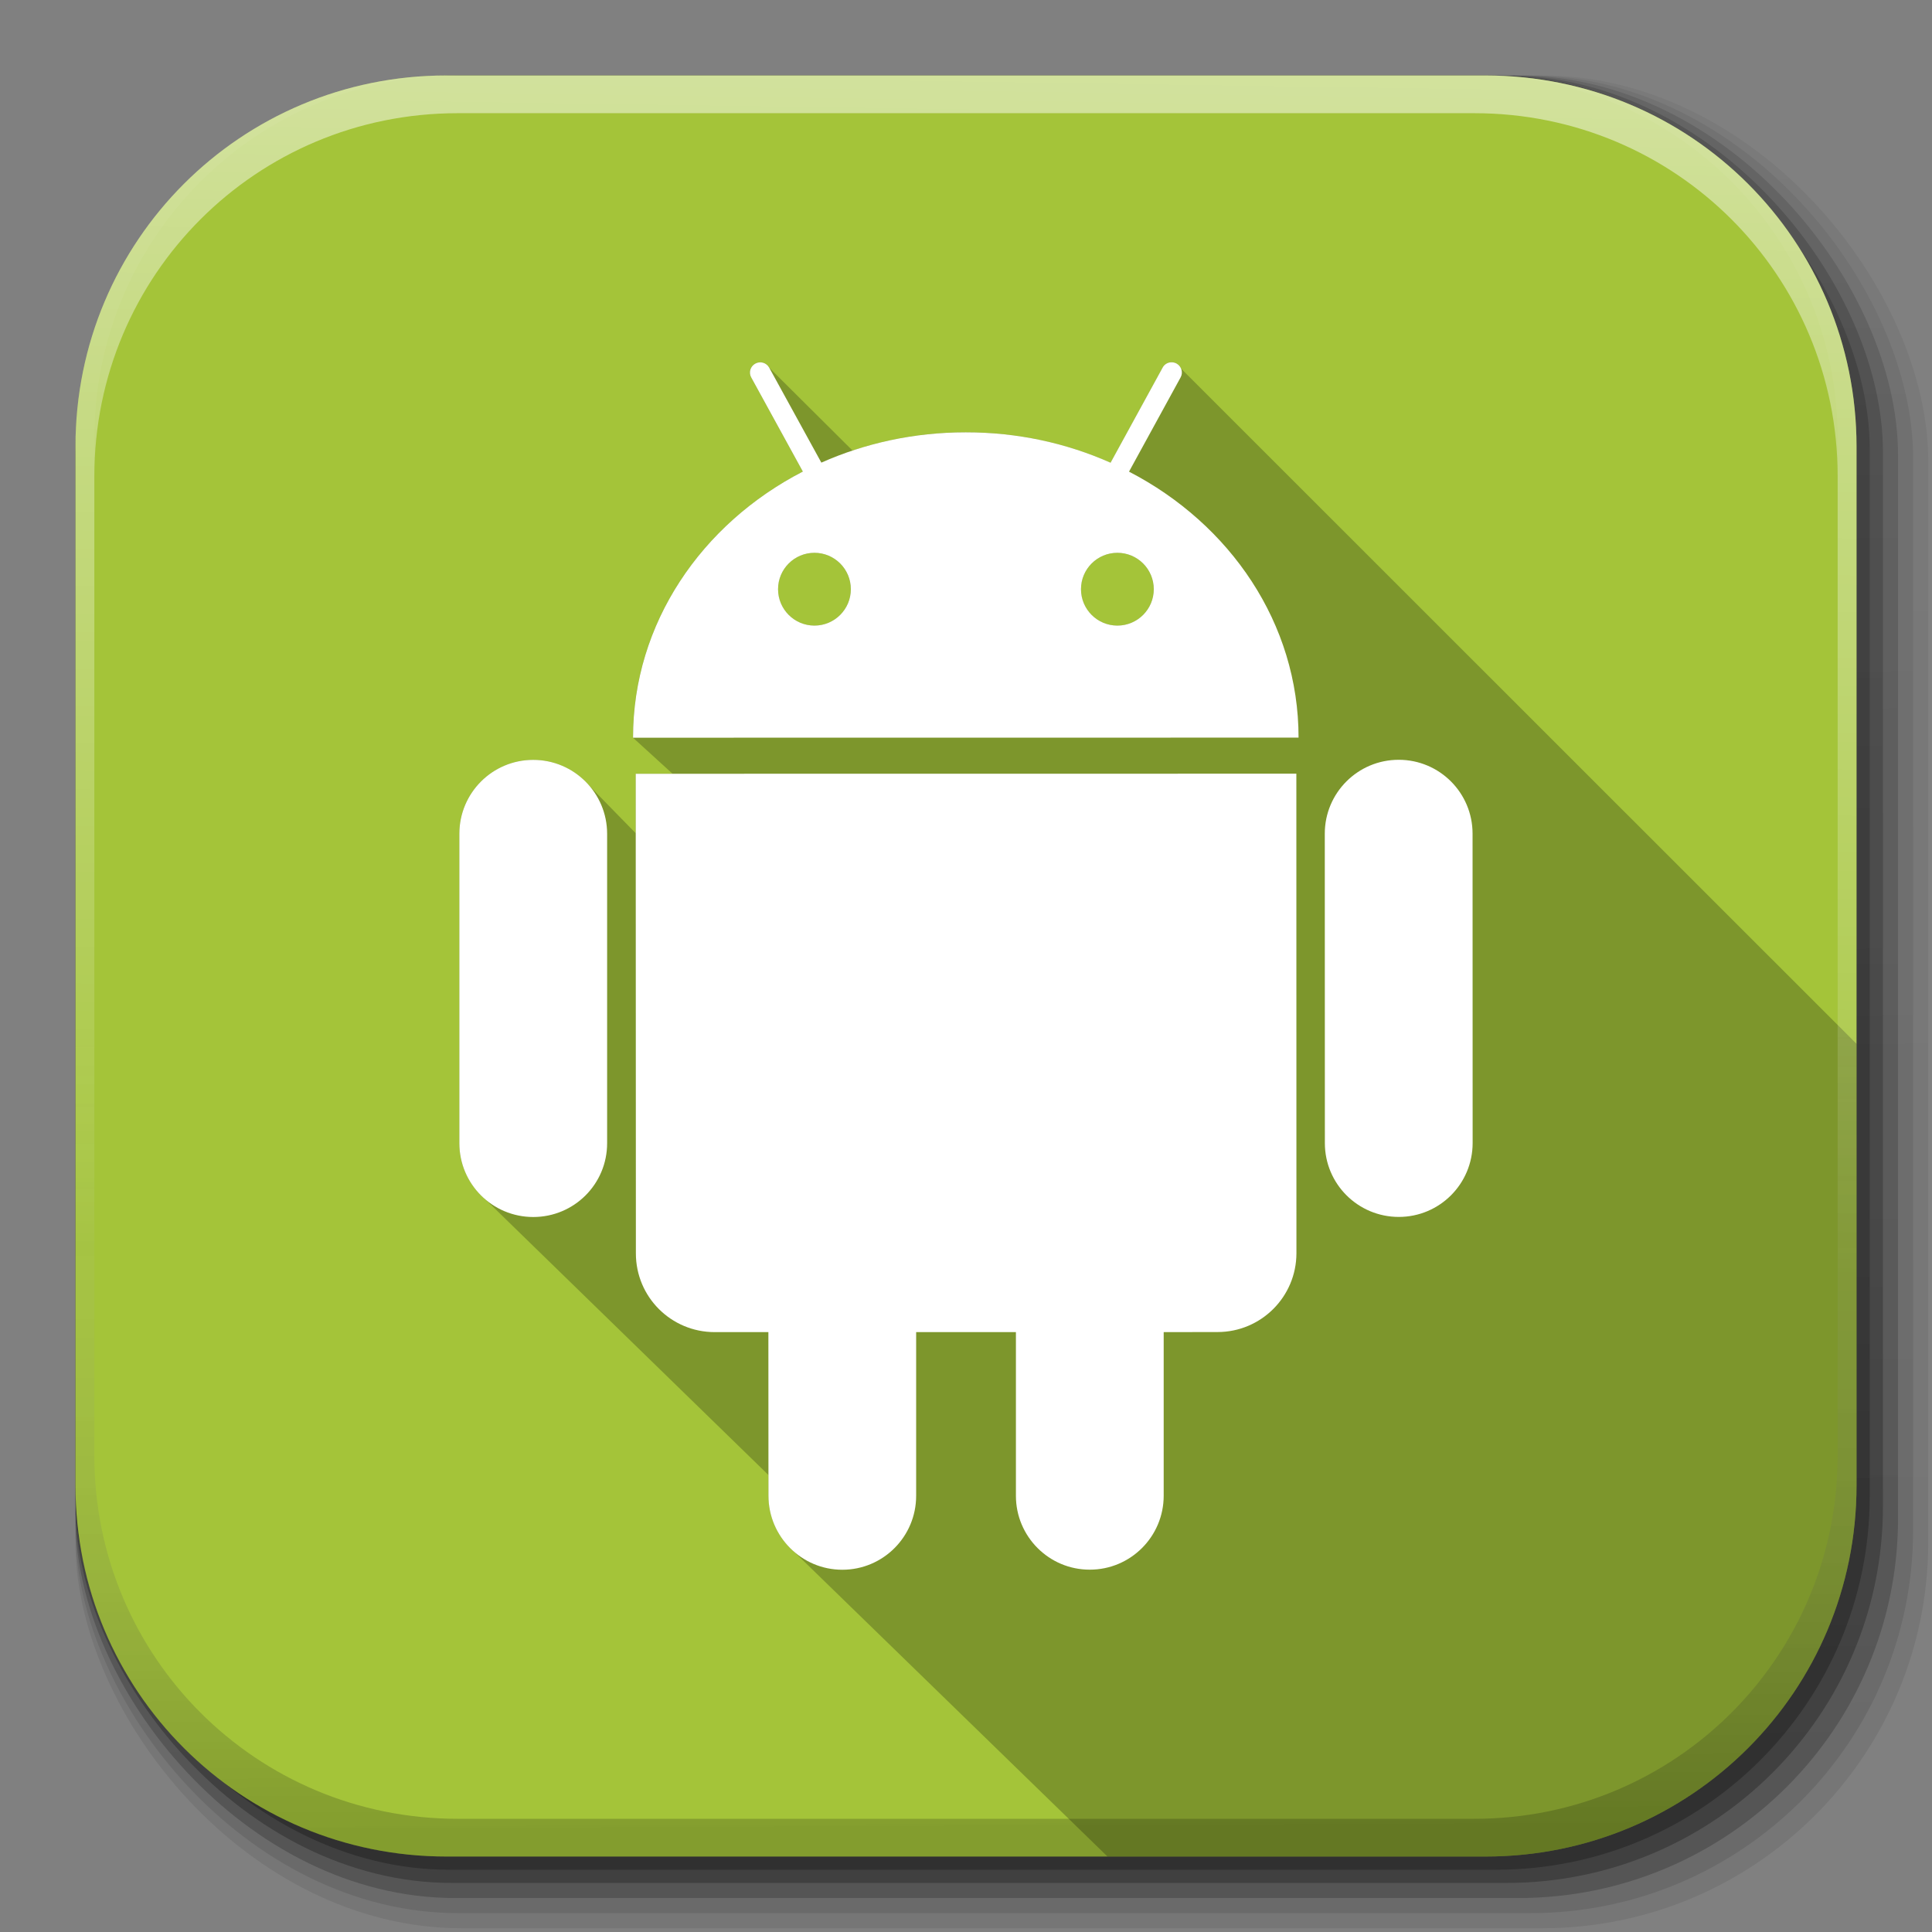
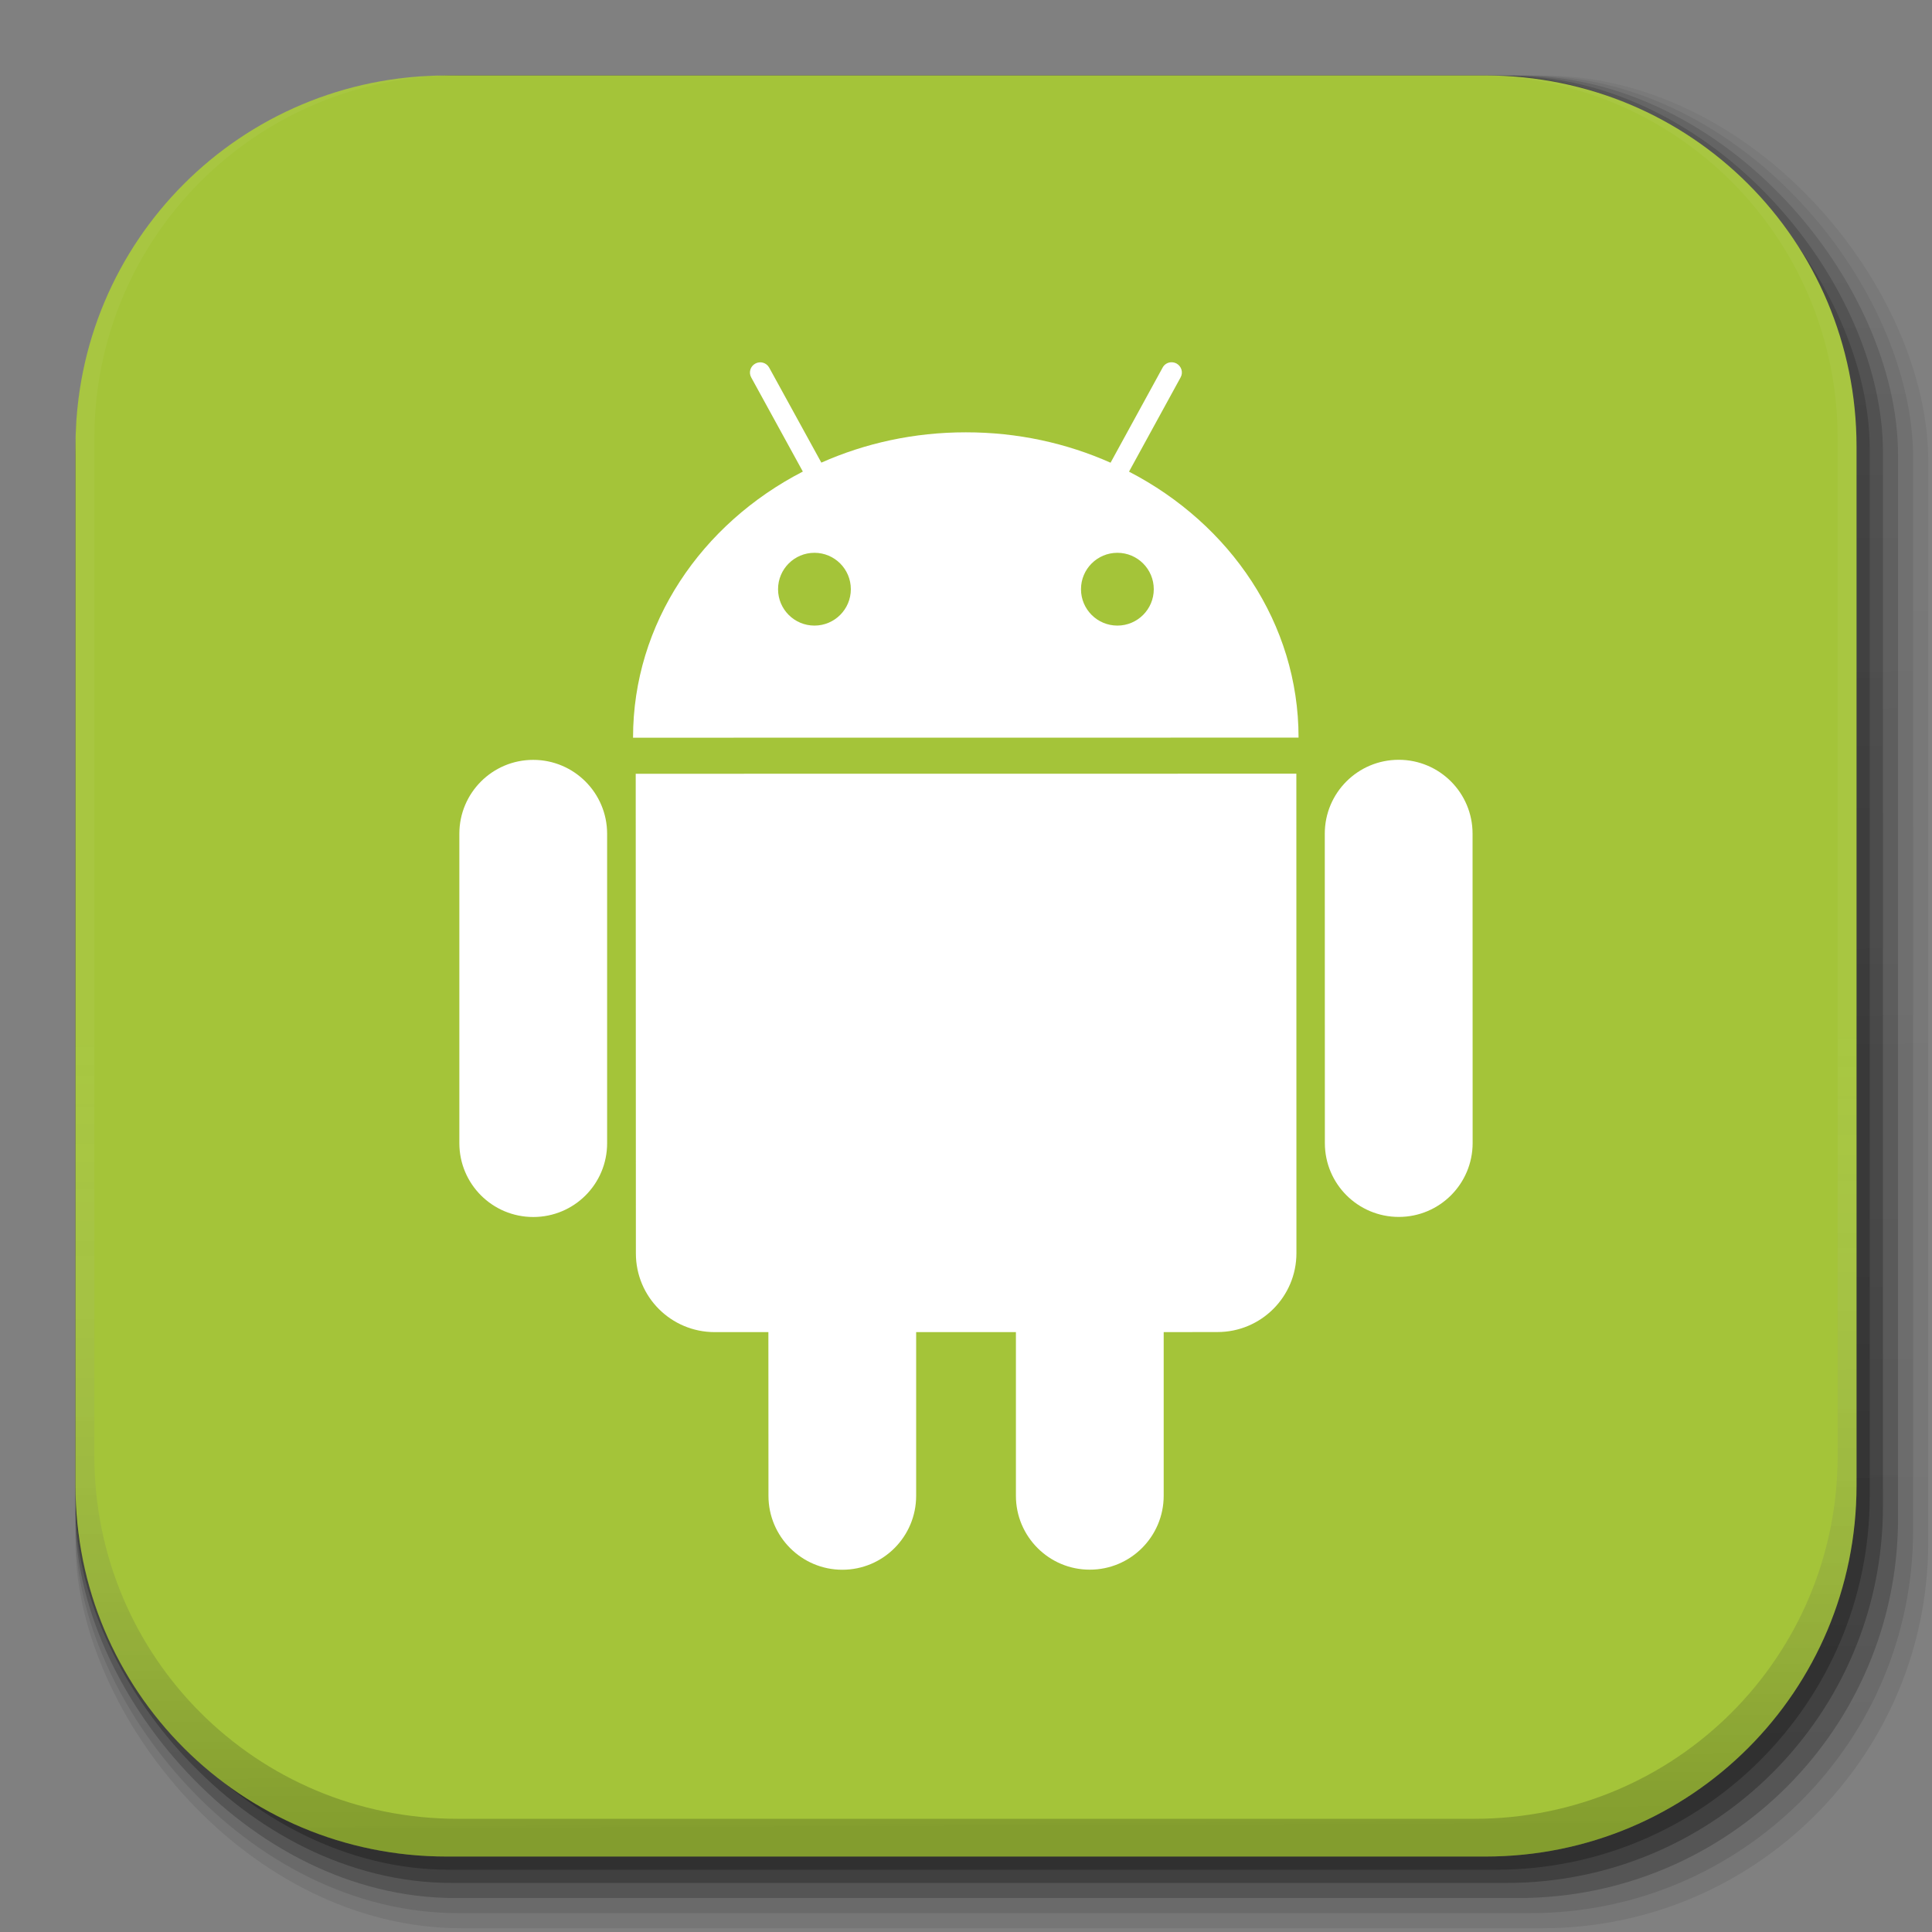
<svg xmlns="http://www.w3.org/2000/svg" xmlns:ns1="http://www.inkscape.org/namespaces/inkscape" xmlns:ns2="http://sodipodi.sourceforge.net/DTD/sodipodi-0.dtd" xmlns:xlink="http://www.w3.org/1999/xlink" width="512" height="512" id="svg2" version="1.1" ns1:version="0.48.3.1 r9886" ns2:docname="icon-template.svg" ns1:export-filename="/home/alecive/Scrivania/firefoxTest1.png" ns1:export-xdpi="100" ns1:export-ydpi="100">
  <rect width="100%" height="100%" fill="#808080" stroke="none" />
  <ns2:namedview id="base" pagecolor="#ffffff" bordercolor="#666666" borderopacity="1.0" ns1:pageopacity="0.0" ns1:pageshadow="2" ns1:zoom="0.55654697" ns1:cx="256" ns1:cy="256" ns1:document-units="px" ns1:current-layer="svg2" showgrid="false" ns1:window-width="1034" ns1:window-height="676" ns1:window-x="112" ns1:window-y="61" ns1:window-maximized="0" ns1:object-paths="false" ns1:snap-intersection-paths="false" ns1:object-nodes="true" ns1:snap-smooth-nodes="true" ns1:snap-nodes="true" />
  <defs id="defs4">
    <linearGradient x1="19.245" y1="21.031" x2="19.36" gradientUnits="userSpaceOnUse" y2="44.984" id="linearGradient2460">
      <stop offset="0" style="stop-color:#fafafa;stop-opacity:1;" id="stop3602" />
      <stop offset="1" style="stop-color:#f0f0f0;stop-opacity:1;" id="stop3604" />
    </linearGradient>
    <linearGradient ns1:collect="always" xlink:href="#ButtonShadow-0-1-1-5-9" id="linearGradient4114-2-6" gradientUnits="userSpaceOnUse" gradientTransform="matrix(1.032,0,0,1.032,-830.864,592.678)" x1="1012.513" y1="484.417" x2="1006.808" y2="20.626" />
    <linearGradient x1="45.448" y1="92.54" x2="45.448" y2="7.017" id="ButtonShadow-0-1-1-5-9" gradientUnits="userSpaceOnUse" gradientTransform="matrix(1.006,0,0,0.994,100,0)">
      <stop id="stop3750-8-9-3-6-4" style="stop-color:#000000;stop-opacity:1" offset="0" />
      <stop id="stop3752-5-6-4-2-9" style="stop-color:#000000;stop-opacity:0.588" offset="1" />
    </linearGradient>
    <linearGradient ns1:collect="always" xlink:href="#ButtonShadow-0-1-1-5-9" id="linearGradient4112-2-6" gradientUnits="userSpaceOnUse" gradientTransform="matrix(1.04,0,0,1.04,-837.951,592.518)" x1="1012.513" y1="484.417" x2="1006.808" y2="20.626" />
    <linearGradient ns1:collect="always" xlink:href="#ButtonShadow-0-1-1-5-9" id="linearGradient4110-6-7" gradientUnits="userSpaceOnUse" gradientTransform="matrix(1.023,0,0,1.023,-823.777,592.838)" x1="1012.513" y1="484.417" x2="1006.808" y2="20.626" />
    <linearGradient ns1:collect="always" xlink:href="#ButtonShadow-0-1-1-5-9" id="linearGradient4116-6-3" gradientUnits="userSpaceOnUse" gradientTransform="matrix(1.015,0,0,1.015,-816.69,592.997)" x1="1012.513" y1="484.417" x2="1006.808" y2="20.626" />
    <linearGradient y2="20.626" x2="1006.808" y1="484.417" x1="1012.513" gradientTransform="matrix(1.007,0,0,1.007,-810.489,593.137)" gradientUnits="userSpaceOnUse" id="linearGradient5342-3" xlink:href="#ButtonShadow-0-1-1-5-9" ns1:collect="always" />
    <linearGradient ns1:collect="always" xlink:href="#linearGradient3737-9" id="linearGradient4084-8" gradientUnits="userSpaceOnUse" gradientTransform="translate(778.6,-360.56)" x1="993.439" y1="51.512" x2="988.786" y2="363.738" />
    <linearGradient id="linearGradient3737-9">
      <stop id="stop3739-7" style="stop-color:#ffffff;stop-opacity:1" offset="0" />
      <stop id="stop3741-4" style="stop-color:#ffffff;stop-opacity:0" offset="1" />
    </linearGradient>
    <linearGradient ns1:collect="always" xlink:href="#linearGradient4046-3" id="linearGradient4086-12" gradientUnits="userSpaceOnUse" x1="1764.649" y1="155.597" x2="1763.69" y2="-55.941" />
    <linearGradient id="linearGradient4046-3">
      <stop id="stop4048-7" style="stop-color:#000000;stop-opacity:1;" offset="0" />
      <stop id="stop4050-73" style="stop-color:#ffffff;stop-opacity:0.2" offset="1" />
    </linearGradient>
  </defs>
  <g id="layer1" ns1:groupmode="layer" ns1:label="Livello 1" transform="translate(0,-540.362)" />
  <g id="g2036" transform="matrix(1.1,0,0,0.444,95.081,256.393)">
    <g id="g3712" style="opacity:0.4" transform="matrix(1.053,0,0,1.286,-1.263,-13.429)" />
  </g>
  <g transform="translate(97.481,231.282)" id="g3541" />
  <g transform="translate(97.481,231.282)" id="g3536" />
  <g id="g4103" transform="translate(-11.985,-592.117)">
    <rect ry="101.458" y="612.117" x="31.985" height="487" width="487" id="rect6187" style="opacity:0.1;color:#000000;fill:url(#linearGradient4114-2-6);fill-opacity:1;fill-rule:nonzero;stroke:none;stroke-width:1.5;marker:none;visibility:visible;display:inline;overflow:visible;enable-background:accumulate" />
    <rect style="opacity:0.08;color:#000000;fill:url(#linearGradient4112-2-6);fill-opacity:1;fill-rule:nonzero;stroke:none;stroke-width:1.5;marker:none;visibility:visible;display:inline;overflow:visible;enable-background:accumulate" id="rect6191" width="491" height="491" x="31.985" y="612.117" ry="102.292" />
    <rect style="opacity:0.2;color:#000000;fill:url(#linearGradient4110-6-7);fill-opacity:1;fill-rule:nonzero;stroke:none;stroke-width:1.5;marker:none;visibility:visible;display:inline;overflow:visible;enable-background:accumulate" id="rect6183" width="483" height="483" x="31.985" y="612.117" ry="100.625" />
    <rect ry="99.792" y="612.117" x="31.985" height="479" width="479" id="rect6179" style="opacity:0.25;color:#000000;fill:url(#linearGradient4116-6-3);fill-opacity:1;fill-rule:nonzero;stroke:none;stroke-width:1.5;marker:none;visibility:visible;display:inline;overflow:visible;enable-background:accumulate" />
    <rect style="opacity:0.25;color:#000000;fill:url(#linearGradient5342-3);fill-opacity:1;fill-rule:nonzero;stroke:none;stroke-width:1.5;marker:none;visibility:visible;display:inline;overflow:visible;enable-background:accumulate" id="rect5574" width="475.5" height="475.5" x="31.985" y="612.117" ry="99.062" />
  </g>
  <path style="fill:#a4c439;stroke:none;color:#000000;fill-opacity:1;fill-rule:nonzero;marker:none;visibility:visible;display:inline;overflow:visible;enable-background:accumulate" d="M 118.344,20 C 63.867,20 20,63.867 20,118.344 l 0,23.062 0,252.25 C 20,448.133 63.867,492 118.344,492 l 275.312,0 C 448.133,492 492,448.133 492,393.656 l 0,-252.25 0,-23.062 C 492,63.867 448.133,20 393.656,20 l -275.312,0 z" id="rect5505" ns1:connector-curvature="0" />
  <g id="g4076" transform="translate(-605.519,-353.968)">
    <g transform="translate(-926.668,684.384)" id="g4038" />
  </g>
-   <path style="fill:#000000;fill-opacity:0.235;fill-rule:nonzero;stroke:none" d="M 310.219 96 C 309.349 96.084 308.565 96.585 308.125 97.406 L 294.312 122.625 C 282.695 117.457 269.691 114.547 255.938 114.562 C 245.402 114.553 235.301 116.284 225.938 119.406 C 225.938 119.406 203.846 97.433 203.844 97.438 C 203.124 96.11 201.461 95.621 200.156 96.344 C 198.826 97.059 198.357 98.73 199.094 100.031 L 212.75 124.969 C 185.886 138.824 167.736 165.211 167.75 195.5 L 178.25 205.062 L 168.469 205.062 L 168.469 220.812 L 156 208.062 C 152.409 203.973 147.181 201.371 141.312 201.375 C 130.5 201.37 121.721 210.134 121.719 220.938 L 121.719 302.938 C 121.719 308.836 124.357 314.105 128.469 317.688 L 203.656 390.906 L 203.656 396.406 C 203.656 402.267 206.254 407.531 210.344 411.125 L 293.5 492 L 393.656 492 C 448.133 492 492 448.133 492 393.656 L 492 276.625 L 313 97.688 C 312.772 97.134 312.351 96.661 311.781 96.344 C 311.282 96.079 310.741 95.95 310.219 96 z M 215.844 146.5 C 221.171 146.5 225.469 150.829 225.469 156.156 C 225.469 161.483 221.171 165.781 215.844 165.781 C 210.517 165.781 206.188 161.483 206.188 156.156 C 206.188 150.829 210.517 146.5 215.844 146.5 z M 296.125 146.5 C 301.452 146.5 305.75 150.829 305.75 156.156 C 305.75 161.483 301.452 165.781 296.125 165.781 C 290.798 165.781 286.469 161.483 286.469 156.156 C 286.469 150.829 290.798 146.5 296.125 146.5 z " id="path5236" />
  <g id="g4076-9" transform="translate(-605.519,-353.968)">
    <g transform="translate(-926.668,684.384)" id="g4038-9">
-       <path ns1:connector-curvature="0" style="opacity:0.5;color:#000000;fill:url(#linearGradient4084-8);fill-opacity:1;fill-rule:nonzero;stroke:none;stroke-width:1.5;marker:none;visibility:visible;display:inline;overflow:visible;enable-background:accumulate" d="m 1650.499,-310.416 c -54.477,0 -98.312,43.836 -98.312,98.312 l 0,275.344 c 0,54.477 43.836,98.344 98.312,98.344 l 2.938,0 c -53.322,0 -96.25,-42.928 -96.25,-96.25 l 0,-269.5 c 0,-53.322 42.928,-96.25 96.25,-96.25 l 269.5,0 c 53.322,0 96.25,42.928 96.25,96.25 l 0,269.5 c 0,53.323 -42.928,96.25 -96.25,96.25 l 2.906,0 c 54.477,0 98.344,-43.867 98.344,-98.344 l 0,-275.344 c 0,-54.477 -43.867,-98.312 -98.344,-98.312 l -275.344,0 z" id="rect6809-2-3" />
      <path id="path3981-7" d="m 1650.499,161.584 c -54.477,0 -98.312,-43.836 -98.312,-98.313 l 0,-275.344 c 0,-54.477 43.836,-98.344 98.312,-98.344 l 2.938,0 c -53.322,0 -96.25,42.928 -96.25,96.25 l 0,269.5 c 0,53.323 42.928,96.25 96.25,96.25 l 269.5,0 c 53.322,0 96.25,-42.928 96.25,-96.25 l 0,-269.5 c 0,-53.322 -42.928,-96.25 -96.25,-96.25 l 2.906,0 c 54.477,0 98.344,43.867 98.344,98.344 l 0,275.344 c 0,54.477 -43.867,98.313 -98.344,98.313 l -275.344,0 z" style="opacity:0.2;color:#000000;fill:url(#linearGradient4086-12);fill-opacity:1;fill-rule:nonzero;stroke:none;stroke-width:1.5;marker:none;visibility:visible;display:inline;overflow:visible;enable-background:accumulate" ns1:connector-curvature="0" />
    </g>
  </g>
  <path id="path5581" d="m 310.221,96.012 c -0.87,0.084 -1.67,0.579 -2.11,1.399 l -13.8,25.211 c -11.618,-5.168 -24.611,-8.067 -38.365,-8.052 -13.718,-0.011 -26.712,2.891 -38.279,8.03 L 203.846,97.433 c -0.72,-1.327 -2.377,-1.799 -3.682,-1.076 -1.331,0.716 -1.814,2.38 -1.076,3.681 l 13.671,24.931 c -26.864,13.855 -45.01,40.241 -44.996,70.53 l 176.367,-0.021 c 0.007,-30.285 -18.107,-56.599 -44.931,-70.487 l 13.671,-24.974 c 0.729,-1.304 0.246,-2.945 -1.076,-3.681 -0.5,-0.265 -1.05,-0.373 -1.572,-0.323 z m -94.384,50.486 c 5.327,0 9.645,4.318 9.645,9.645 0,5.327 -4.318,9.645 -9.645,9.645 -5.327,0 -9.645,-4.318 -9.645,-9.645 0,-5.327 4.318,-9.645 9.645,-9.645 z m 80.282,0 c 5.327,0 9.645,4.318 9.645,9.645 0,5.327 -4.318,9.645 -9.645,9.645 -5.327,0 -9.645,-4.318 -9.645,-9.645 0,-5.327 4.318,-9.645 9.645,-9.645 z m 74.556,54.856 c -10.812,-0.009 -19.594,8.755 -19.592,19.57 l 0.021,82.005 c -6.9e-4,10.825 8.772,19.567 19.592,19.57 10.812,-10e-4 19.567,-8.758 19.57,-19.592 l -0.021,-81.983 c 0,-10.814 -8.757,-19.573 -19.57,-19.57 z m -229.372,0.021 c -10.813,-0.005 -19.567,8.767 -19.57,19.57 l 0,82.005 c 0,10.84 8.778,19.572 19.592,19.57 10.82,6.8e-4 19.581,-8.737 19.57,-19.57 l 0,-82.005 c -0.007,-10.801 -8.778,-19.577 -19.592,-19.57 z m 202.245,3.66 -175.075,0.021 0.043,127.087 c -0.01,11.559 9.331,20.881 20.883,20.883 l 14.231,0 0.021,43.381 c 0,10.8 8.782,19.592 19.57,19.592 10.82,0 19.567,-8.785 19.57,-19.592 l 0,-43.381 26.438,0 0,43.381 c 0,10.796 8.78,19.587 19.57,19.57 10.819,0.007 19.593,-8.783 19.592,-19.592 l 0,-43.36 14.274,-0.021 c 11.524,0.004 20.902,-9.346 20.905,-20.905 l -0.021,-127.065 z" style="fill:#ffffff;fill-opacity:1;fill-rule:nonzero;stroke:none" ns1:connector-curvature="0" />
</svg>